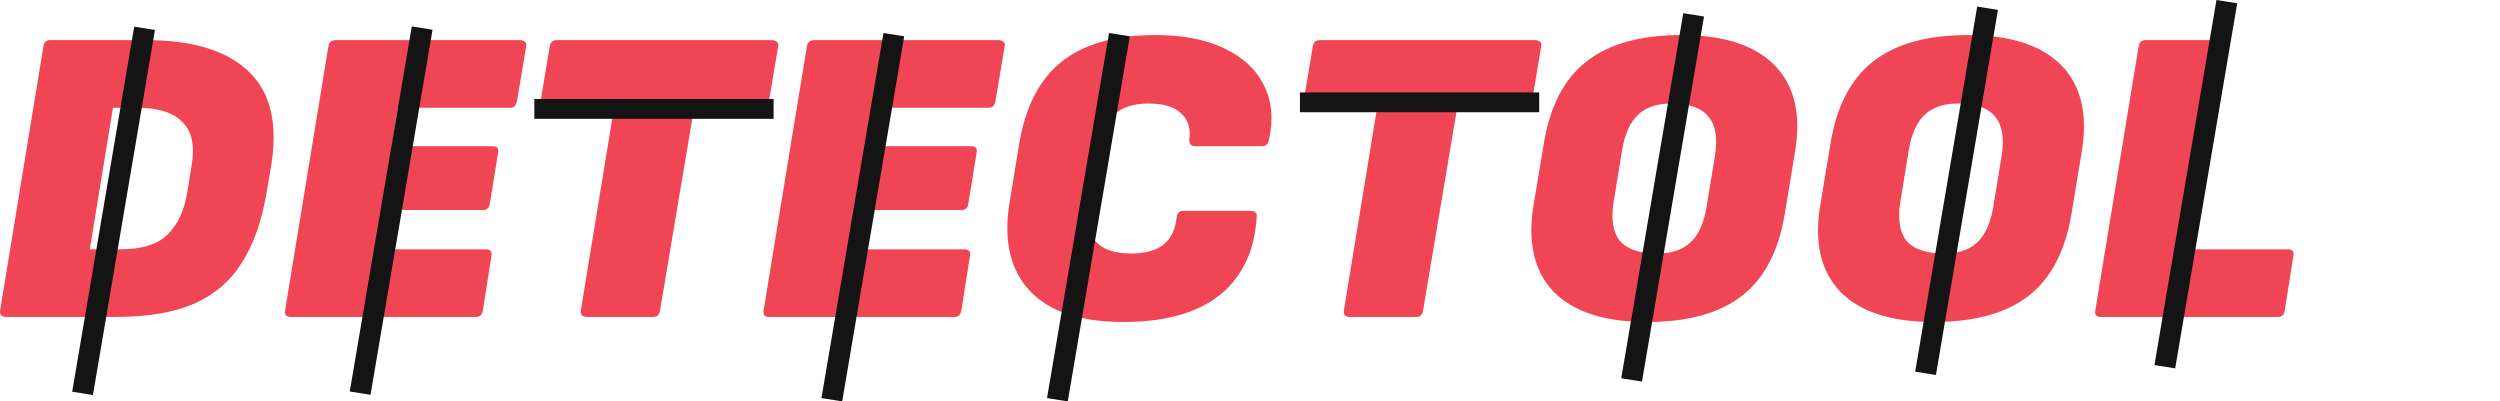
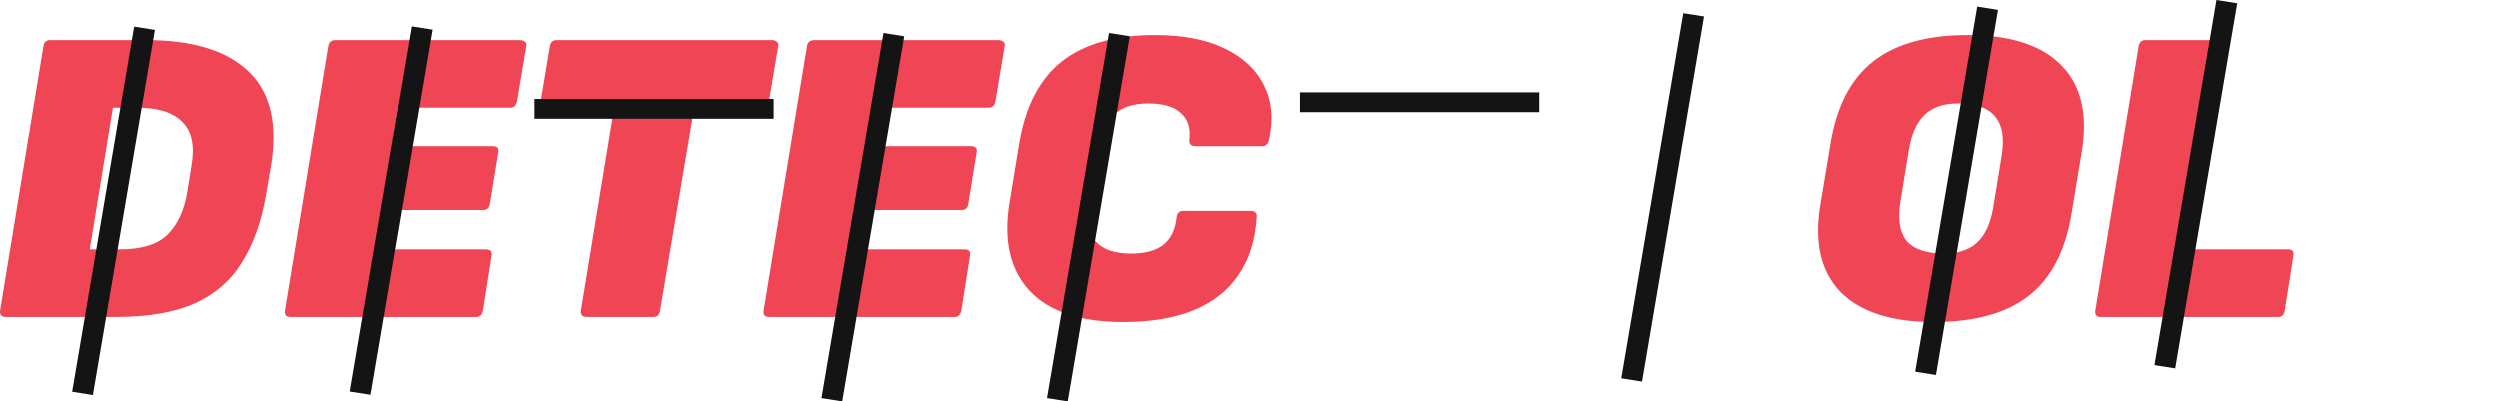
<svg xmlns="http://www.w3.org/2000/svg" width="218" height="35" viewBox="0 0 218 35" fill="none">
  <path d="M0.543 27.635C0.136 27.635 -0.042 27.45 0.008 27.082L3.785 4.053C3.836 3.685 4.027 3.5 4.358 3.5H12.789C16.832 3.5 19.808 4.422 21.716 6.264C23.623 8.106 24.259 10.882 23.623 14.591L23.203 17.023C22.797 19.357 22.097 21.309 21.105 22.881C20.139 24.453 18.765 25.645 16.985 26.456C15.205 27.241 12.928 27.635 10.156 27.635H0.543ZM7.829 21.739H10.5C12.382 21.739 13.755 21.309 14.62 20.45C15.51 19.565 16.082 18.325 16.337 16.728L16.718 14.37C16.998 12.7 16.731 11.459 15.917 10.649C15.103 9.813 13.793 9.396 11.987 9.396H9.851L7.829 21.739Z" fill="#F04554" />
  <path d="M25.316 27.635C24.96 27.635 24.807 27.45 24.858 27.082L28.635 4.053C28.686 3.685 28.902 3.5 29.283 3.5H45.344C45.522 3.5 45.662 3.55 45.764 3.648C45.891 3.721 45.929 3.857 45.878 4.053L45.077 8.843C45.052 8.99 44.988 9.126 44.886 9.248C44.785 9.347 44.657 9.396 44.505 9.396H34.7L34.166 12.749H42.941C43.348 12.749 43.513 12.933 43.437 13.301L42.712 17.76C42.661 18.128 42.47 18.312 42.14 18.312H33.251L32.678 21.739H42.368C42.75 21.739 42.915 21.911 42.864 22.255L42.102 27.082C42.025 27.45 41.834 27.635 41.529 27.635H25.316Z" fill="#F04554" />
  <path d="M51.181 27.635C50.774 27.635 50.596 27.45 50.647 27.082L53.546 9.396H47.671C47.493 9.396 47.353 9.347 47.251 9.248C47.15 9.15 47.111 9.015 47.137 8.843L47.938 4.053C47.989 3.685 48.192 3.5 48.548 3.5H67.318C67.496 3.5 67.636 3.55 67.738 3.648C67.865 3.721 67.903 3.857 67.852 4.053L67.051 8.843C67.026 8.99 66.949 9.126 66.822 9.248C66.72 9.347 66.593 9.396 66.441 9.396H60.527L57.552 27.082C57.501 27.45 57.31 27.635 56.98 27.635H51.181Z" fill="#F04554" />
  <path d="M67.042 27.635C66.686 27.635 66.533 27.45 66.584 27.082L70.361 4.053C70.412 3.685 70.628 3.5 71.009 3.5H87.07C87.248 3.5 87.388 3.55 87.49 3.648C87.617 3.721 87.655 3.857 87.604 4.053L86.803 8.843C86.778 8.99 86.714 9.126 86.612 9.248C86.511 9.347 86.384 9.396 86.231 9.396H76.427L75.892 12.749H84.667C85.074 12.749 85.239 12.933 85.163 13.301L84.438 17.76C84.387 18.128 84.196 18.312 83.866 18.312H74.977L74.405 21.739H84.095C84.476 21.739 84.641 21.911 84.591 22.255L83.828 27.082C83.751 27.45 83.561 27.635 83.255 27.635H67.042Z" fill="#F04554" />
  <path d="M97.949 28.077C94.21 28.077 91.489 27.168 89.785 25.35C88.081 23.508 87.496 20.953 88.03 17.686L88.869 12.565C89.403 9.322 90.637 6.927 92.57 5.38C94.528 3.832 97.249 3.058 100.734 3.058C103.125 3.058 105.121 3.439 106.723 4.2C108.351 4.962 109.508 6.03 110.195 7.406C110.907 8.782 111.06 10.378 110.653 12.196C110.576 12.565 110.386 12.749 110.08 12.749H104.244C103.862 12.749 103.684 12.565 103.71 12.196C103.837 11.189 103.595 10.415 102.985 9.875C102.4 9.31 101.446 9.027 100.123 9.027C98.826 9.027 97.822 9.359 97.11 10.022C96.397 10.685 95.927 11.705 95.698 13.08L94.973 17.502C94.719 19.074 94.897 20.241 95.507 21.002C96.118 21.739 97.16 22.108 98.636 22.108C99.856 22.108 100.797 21.85 101.459 21.334C102.12 20.794 102.501 19.995 102.603 18.939C102.654 18.57 102.845 18.386 103.175 18.386H109.012C109.445 18.386 109.635 18.57 109.585 18.939C109.457 20.953 108.923 22.636 107.982 23.987C107.067 25.338 105.77 26.357 104.091 27.045C102.412 27.733 100.365 28.077 97.949 28.077Z" fill="#F04554" />
-   <path d="M117.719 27.635C117.312 27.635 117.134 27.45 117.185 27.082L120.084 9.396H114.209C114.031 9.396 113.891 9.347 113.79 9.248C113.688 9.15 113.65 9.015 113.675 8.843L114.476 4.053C114.527 3.685 114.731 3.5 115.087 3.5H133.856C134.034 3.5 134.174 3.55 134.276 3.648C134.403 3.721 134.441 3.857 134.39 4.053L133.589 8.843C133.564 8.99 133.488 9.126 133.36 9.248C133.259 9.347 133.131 9.396 132.979 9.396H127.066L124.09 27.082C124.039 27.45 123.848 27.635 123.518 27.635H117.719Z" fill="#F04554" />
-   <path d="M143.623 28.077C139.91 28.077 137.189 27.192 135.459 25.424C133.755 23.631 133.183 21.088 133.742 17.797L134.62 12.528C135.154 9.261 136.4 6.866 138.359 5.343C140.317 3.82 143.064 3.058 146.599 3.058C150.312 3.058 153.033 3.943 154.763 5.711C156.492 7.48 157.077 10.01 156.518 13.301L155.64 18.607C155.106 21.874 153.86 24.269 151.902 25.792C149.943 27.315 147.184 28.077 143.623 28.077ZM144.386 22.108C145.683 22.132 146.688 21.813 147.4 21.15C148.112 20.486 148.583 19.455 148.812 18.055L149.536 13.633C149.791 12.085 149.613 10.943 149.002 10.206C148.417 9.445 147.375 9.052 145.874 9.027C144.577 9.003 143.572 9.322 142.86 9.985C142.148 10.649 141.678 11.68 141.449 13.08L140.724 17.502C140.47 19.049 140.635 20.204 141.22 20.965C141.83 21.702 142.886 22.083 144.386 22.108Z" fill="#F04554" />
  <path d="M168.622 28.077C164.908 28.077 162.187 27.192 160.458 25.424C158.754 23.631 158.181 21.088 158.741 17.797L159.618 12.528C160.152 9.261 161.399 6.866 163.357 5.343C165.315 3.82 168.062 3.058 171.597 3.058C175.311 3.058 178.032 3.943 179.761 5.711C181.491 7.48 182.076 10.01 181.516 13.301L180.639 18.607C180.105 21.874 178.858 24.269 176.9 25.792C174.942 27.315 172.182 28.077 168.622 28.077ZM169.385 22.108C170.682 22.132 171.686 21.813 172.398 21.15C173.111 20.486 173.581 19.455 173.81 18.055L174.535 13.633C174.789 12.085 174.611 10.943 174.001 10.206C173.416 9.445 172.373 9.052 170.872 9.027C169.575 9.003 168.571 9.322 167.859 9.985C167.147 10.649 166.676 11.68 166.447 13.08L165.722 17.502C165.468 19.049 165.633 20.204 166.218 20.965C166.829 21.702 167.884 22.083 169.385 22.108Z" fill="#F04554" />
  <path d="M183.167 27.635C182.811 27.635 182.658 27.45 182.709 27.082L186.486 4.053C186.537 3.685 186.74 3.5 187.096 3.5H192.857C193.264 3.5 193.442 3.685 193.391 4.053L190.492 21.739H199.495C199.877 21.739 200.042 21.911 199.991 22.255L199.228 27.082C199.177 27.45 198.986 27.635 198.656 27.635H183.167Z" fill="#F04554" />
  <path d="M11.703 2.325L13.513 2.611L8.104 34.446L6.294 34.159L11.703 2.325Z" fill="#141414" />
  <path d="M35.908 2.303L37.718 2.59L32.309 34.424L30.499 34.138L35.908 2.303Z" fill="#141414" />
  <path d="M77.038 2.879L78.848 3.165L73.439 35L71.629 34.713L77.038 2.879Z" fill="#141414" />
  <path d="M96.709 2.879L98.519 3.165L93.11 35L91.3 34.713L96.709 2.879Z" fill="#141414" />
  <path d="M146.781 1.151L148.59 1.438L143.181 33.273L141.372 32.986L146.781 1.151Z" fill="#141414" />
  <path d="M172.412 0.576L174.222 0.863L168.813 32.697L167.003 32.41L172.412 0.576Z" fill="#141414" />
  <path d="M193.275 0L195.085 0.287L189.676 32.121L187.866 31.835L193.275 0Z" fill="#141414" />
  <path d="M67.457 8.636V10.363H46.594V8.636H67.457Z" fill="#141414" />
  <path d="M134.218 8.06V9.787H113.355V8.06H134.218Z" fill="#141414" />
</svg>